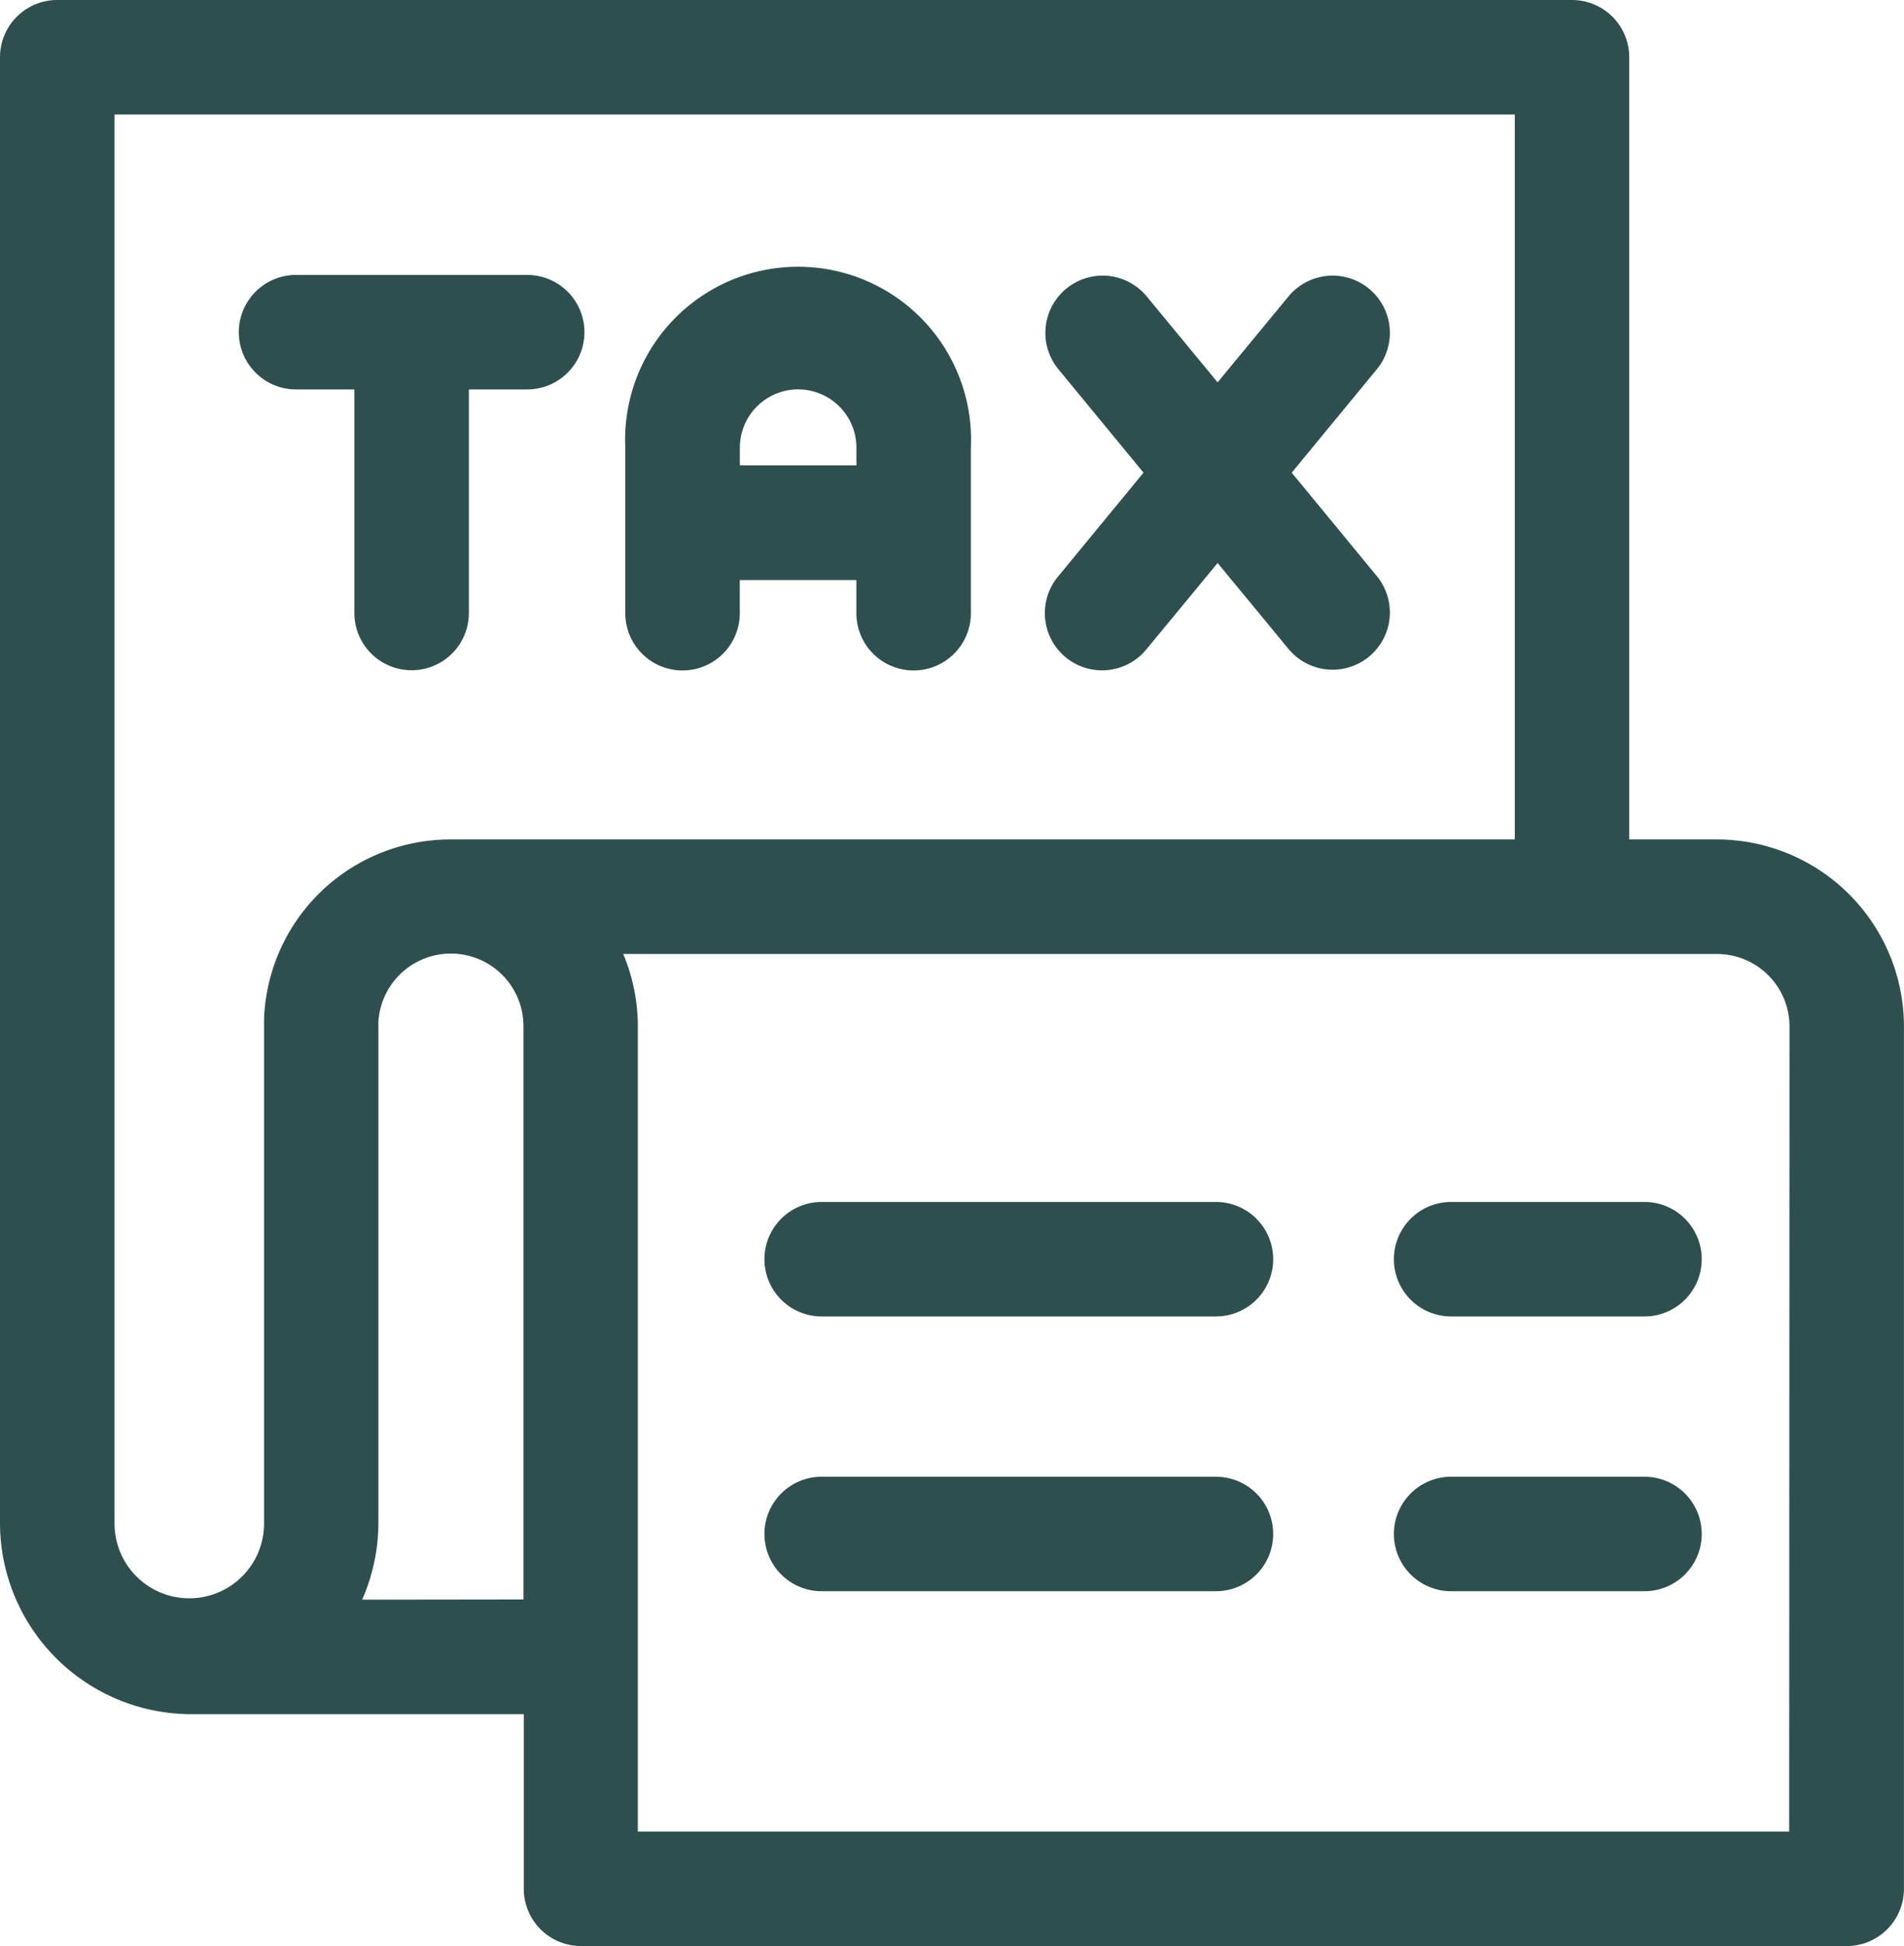
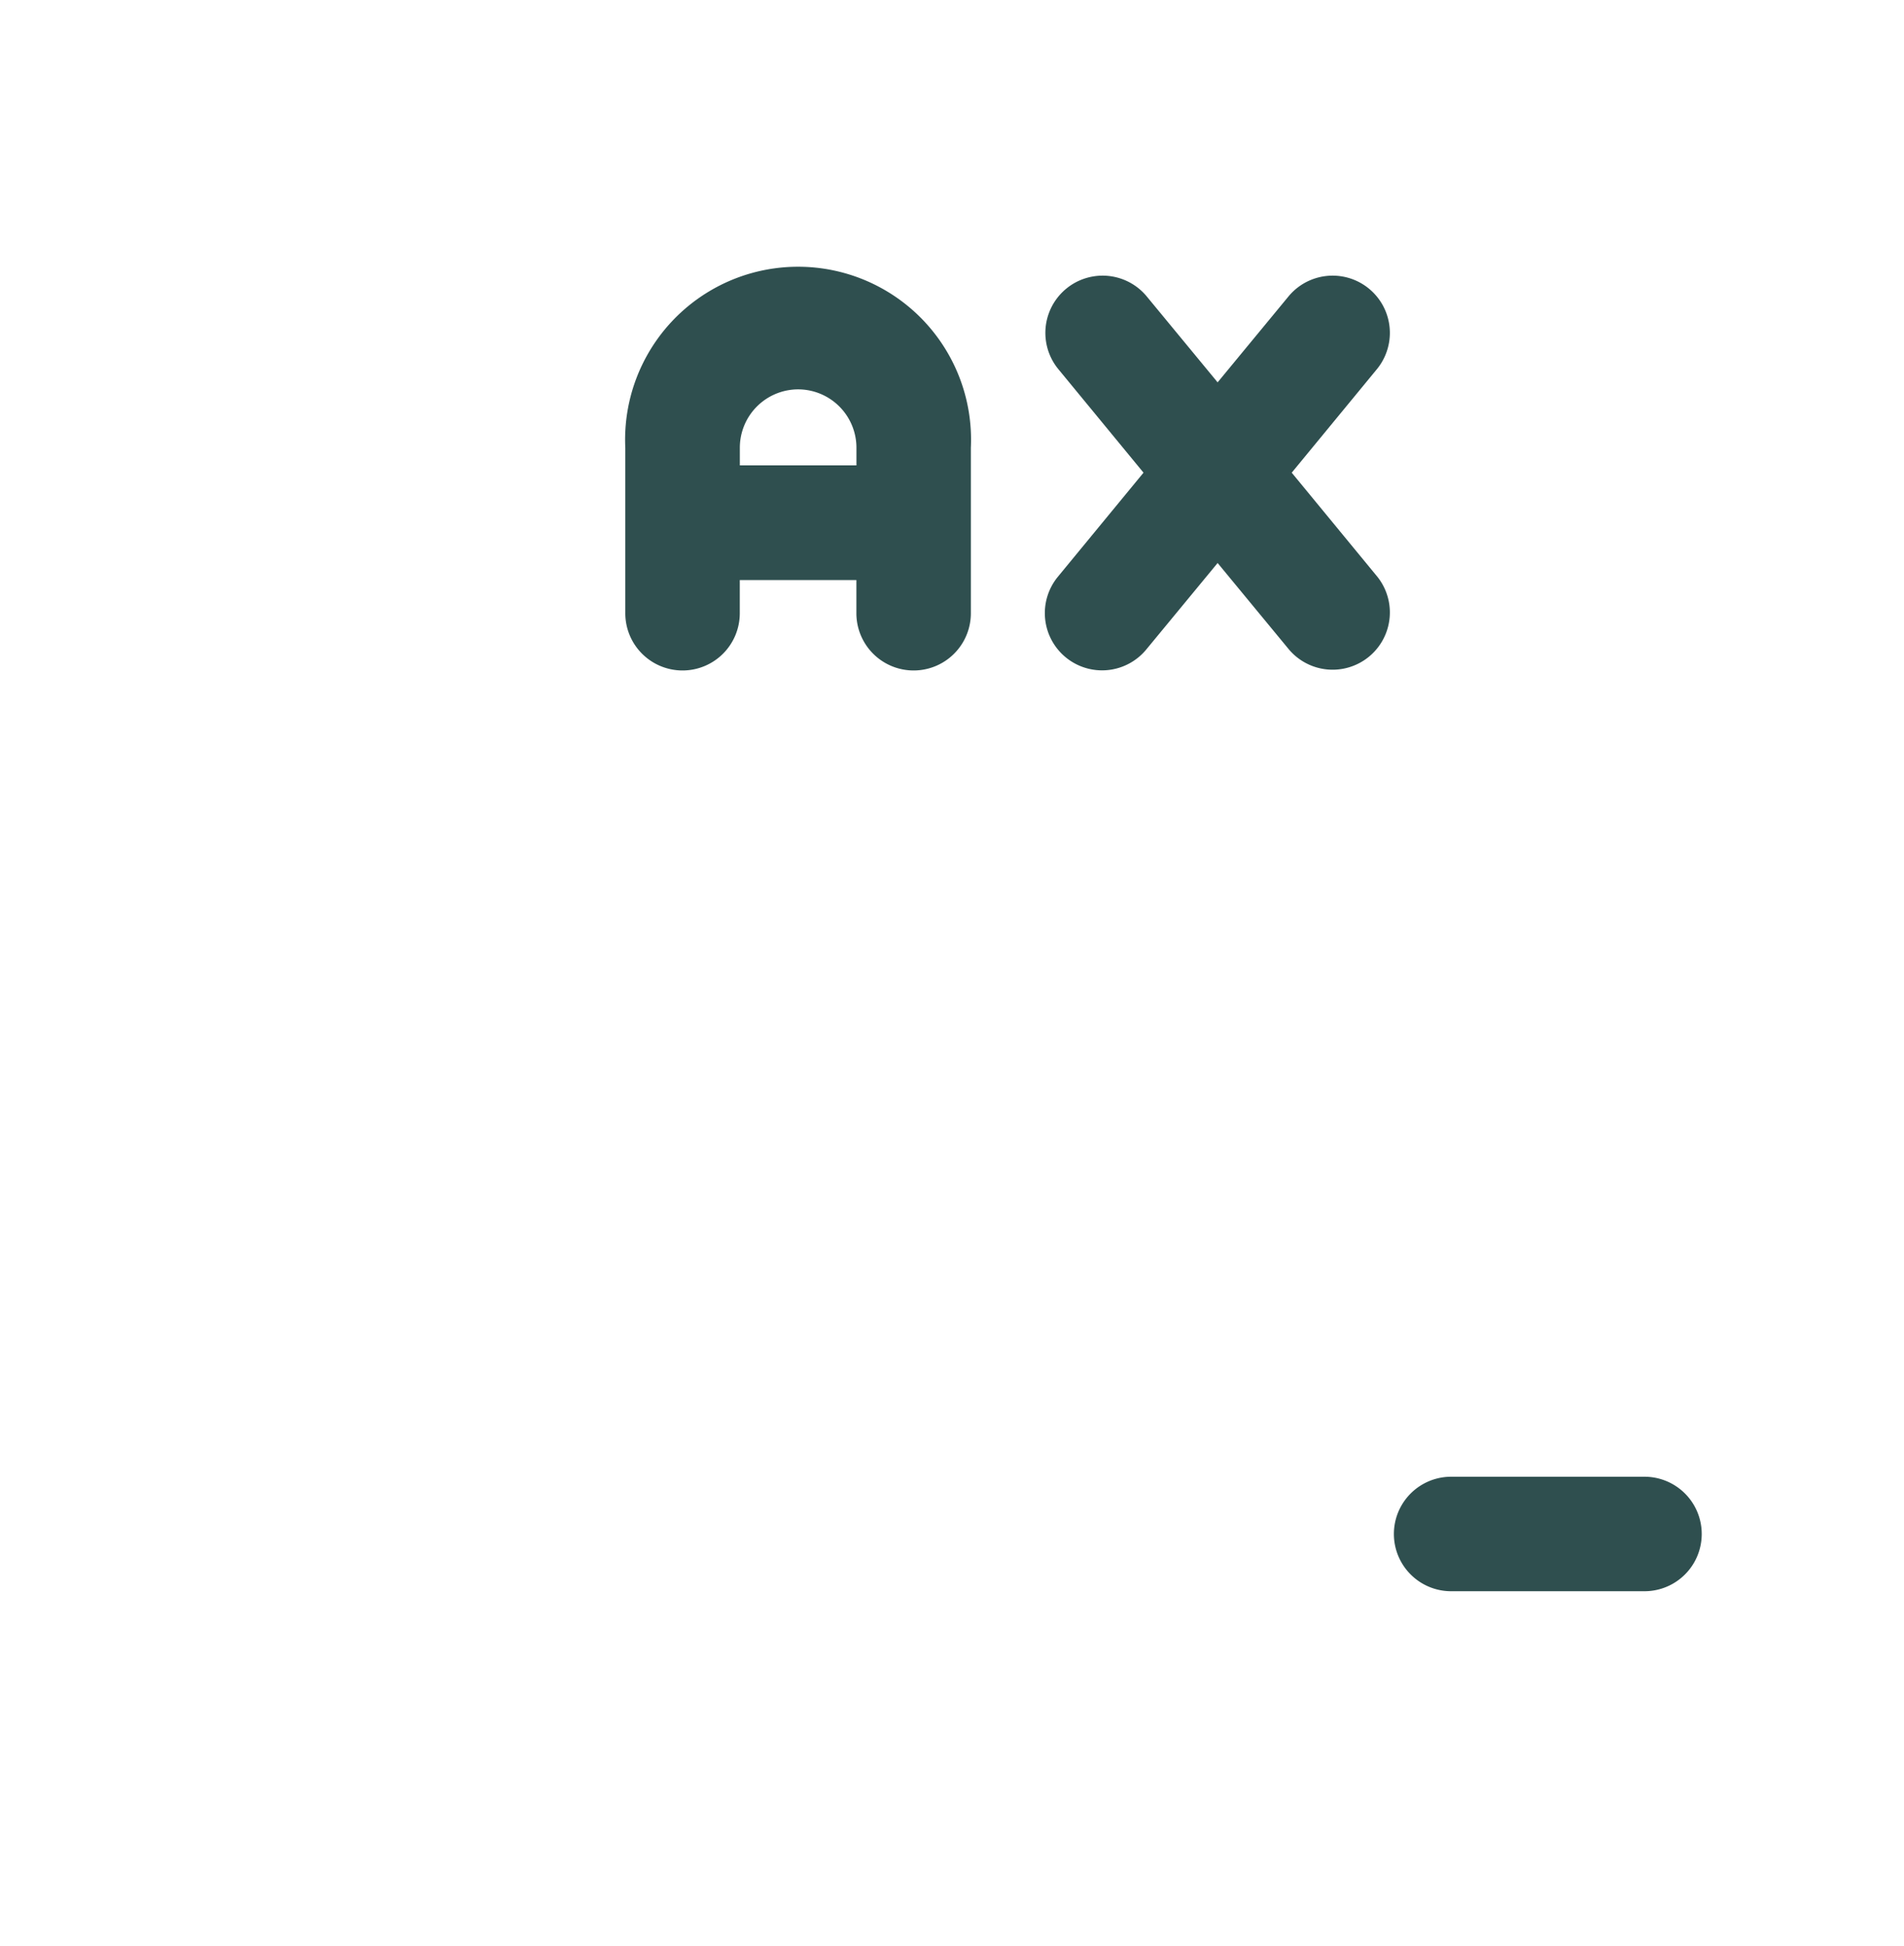
<svg xmlns="http://www.w3.org/2000/svg" width="35.224" height="36" viewBox="0 0 35.224 36">
  <g id="tax" transform="translate(-5.5)">
-     <path id="Path_404" data-name="Path 404" d="M37.266,15.529H35.641V1.059A1.059,1.059,0,0,0,34.582,0H6.559A1.059,1.059,0,0,0,5.5,1.059V28.181A3.541,3.541,0,0,0,8.99,31.71h6.2v3.232A1.059,1.059,0,0,0,16.244,36h23.42a1.059,1.059,0,0,0,1.059-1.059V18.987a3.462,3.462,0,0,0-3.457-3.458ZM7.618,2.118H33.524V15.529H13.839a3.449,3.449,0,0,0-3.454,3.311q0,.022,0,.044v9.3a1.383,1.383,0,1,1-2.766,0V2.118ZM12.2,29.592a3.531,3.531,0,0,0,.3-1.411V18.91a1.343,1.343,0,0,1,2.684.078v10.6Zm26.4,4.29H17.3V18.988h0a3.473,3.473,0,0,0-.27-1.34H37.266a1.342,1.342,0,0,1,1.34,1.34Z" fill="#2f4f4f" />
-     <path id="Path_405" data-name="Path 405" d="M69.154,74.2h1.079v4.136a1.059,1.059,0,1,0,2.118,0V74.2h1.079a1.059,1.059,0,0,0,0-2.118H69.154a1.059,1.059,0,0,0,0,2.118Z" transform="translate(-58.177 -66.996)" fill="#2f4f4f" />
    <path id="Path_406" data-name="Path 406" d="M170.436,79.4a1.059,1.059,0,0,0,1.059-1.059v-.613h2.157v.613a1.059,1.059,0,0,0,2.118,0V75.281a3.2,3.2,0,1,0-6.393,0v3.058A1.059,1.059,0,0,0,170.436,79.4Zm2.138-5.2a1.08,1.08,0,0,1,1.079,1.079v.327h-2.157v-.327A1.08,1.08,0,0,1,172.573,74.2Z" transform="translate(-152.309 -66.997)" fill="#2f4f4f" />
    <path id="Path_407" data-name="Path 407" d="M279.727,79.154a1.059,1.059,0,0,0,1.49-.145l1.32-1.6,1.32,1.6a1.059,1.059,0,0,0,1.635-1.346l-1.584-1.925,1.584-1.925a1.059,1.059,0,0,0-1.635-1.346l-1.32,1.6-1.32-1.6a1.059,1.059,0,0,0-1.635,1.346l1.584,1.925-1.584,1.925A1.059,1.059,0,0,0,279.727,79.154Z" transform="translate(-254.511 -66.994)" fill="#2f4f4f" />
-     <path id="Path_408" data-name="Path 408" d="M214.193,315H206.9a1.059,1.059,0,1,0,0,2.118h7.294a1.059,1.059,0,1,0,0-2.118Z" transform="translate(-186.199 -292.765)" fill="#2f4f4f" />
-     <path id="Path_409" data-name="Path 409" d="M214.193,387H206.9a1.059,1.059,0,1,0,0,2.118h7.294a1.059,1.059,0,1,0,0-2.118Z" transform="translate(-186.199 -359.682)" fill="#2f4f4f" />
-     <path id="Path_410" data-name="Path 410" d="M375.468,315h-3.577a1.059,1.059,0,0,0,0,2.118h3.577a1.059,1.059,0,0,0,0-2.118Z" transform="translate(-339.545 -292.765)" fill="#2f4f4f" />
    <path id="Path_411" data-name="Path 411" d="M375.468,387h-3.577a1.059,1.059,0,0,0,0,2.118h3.577a1.059,1.059,0,0,0,0-2.118Z" transform="translate(-339.545 -359.682)" fill="#2f4f4f" />
  </g>
</svg>